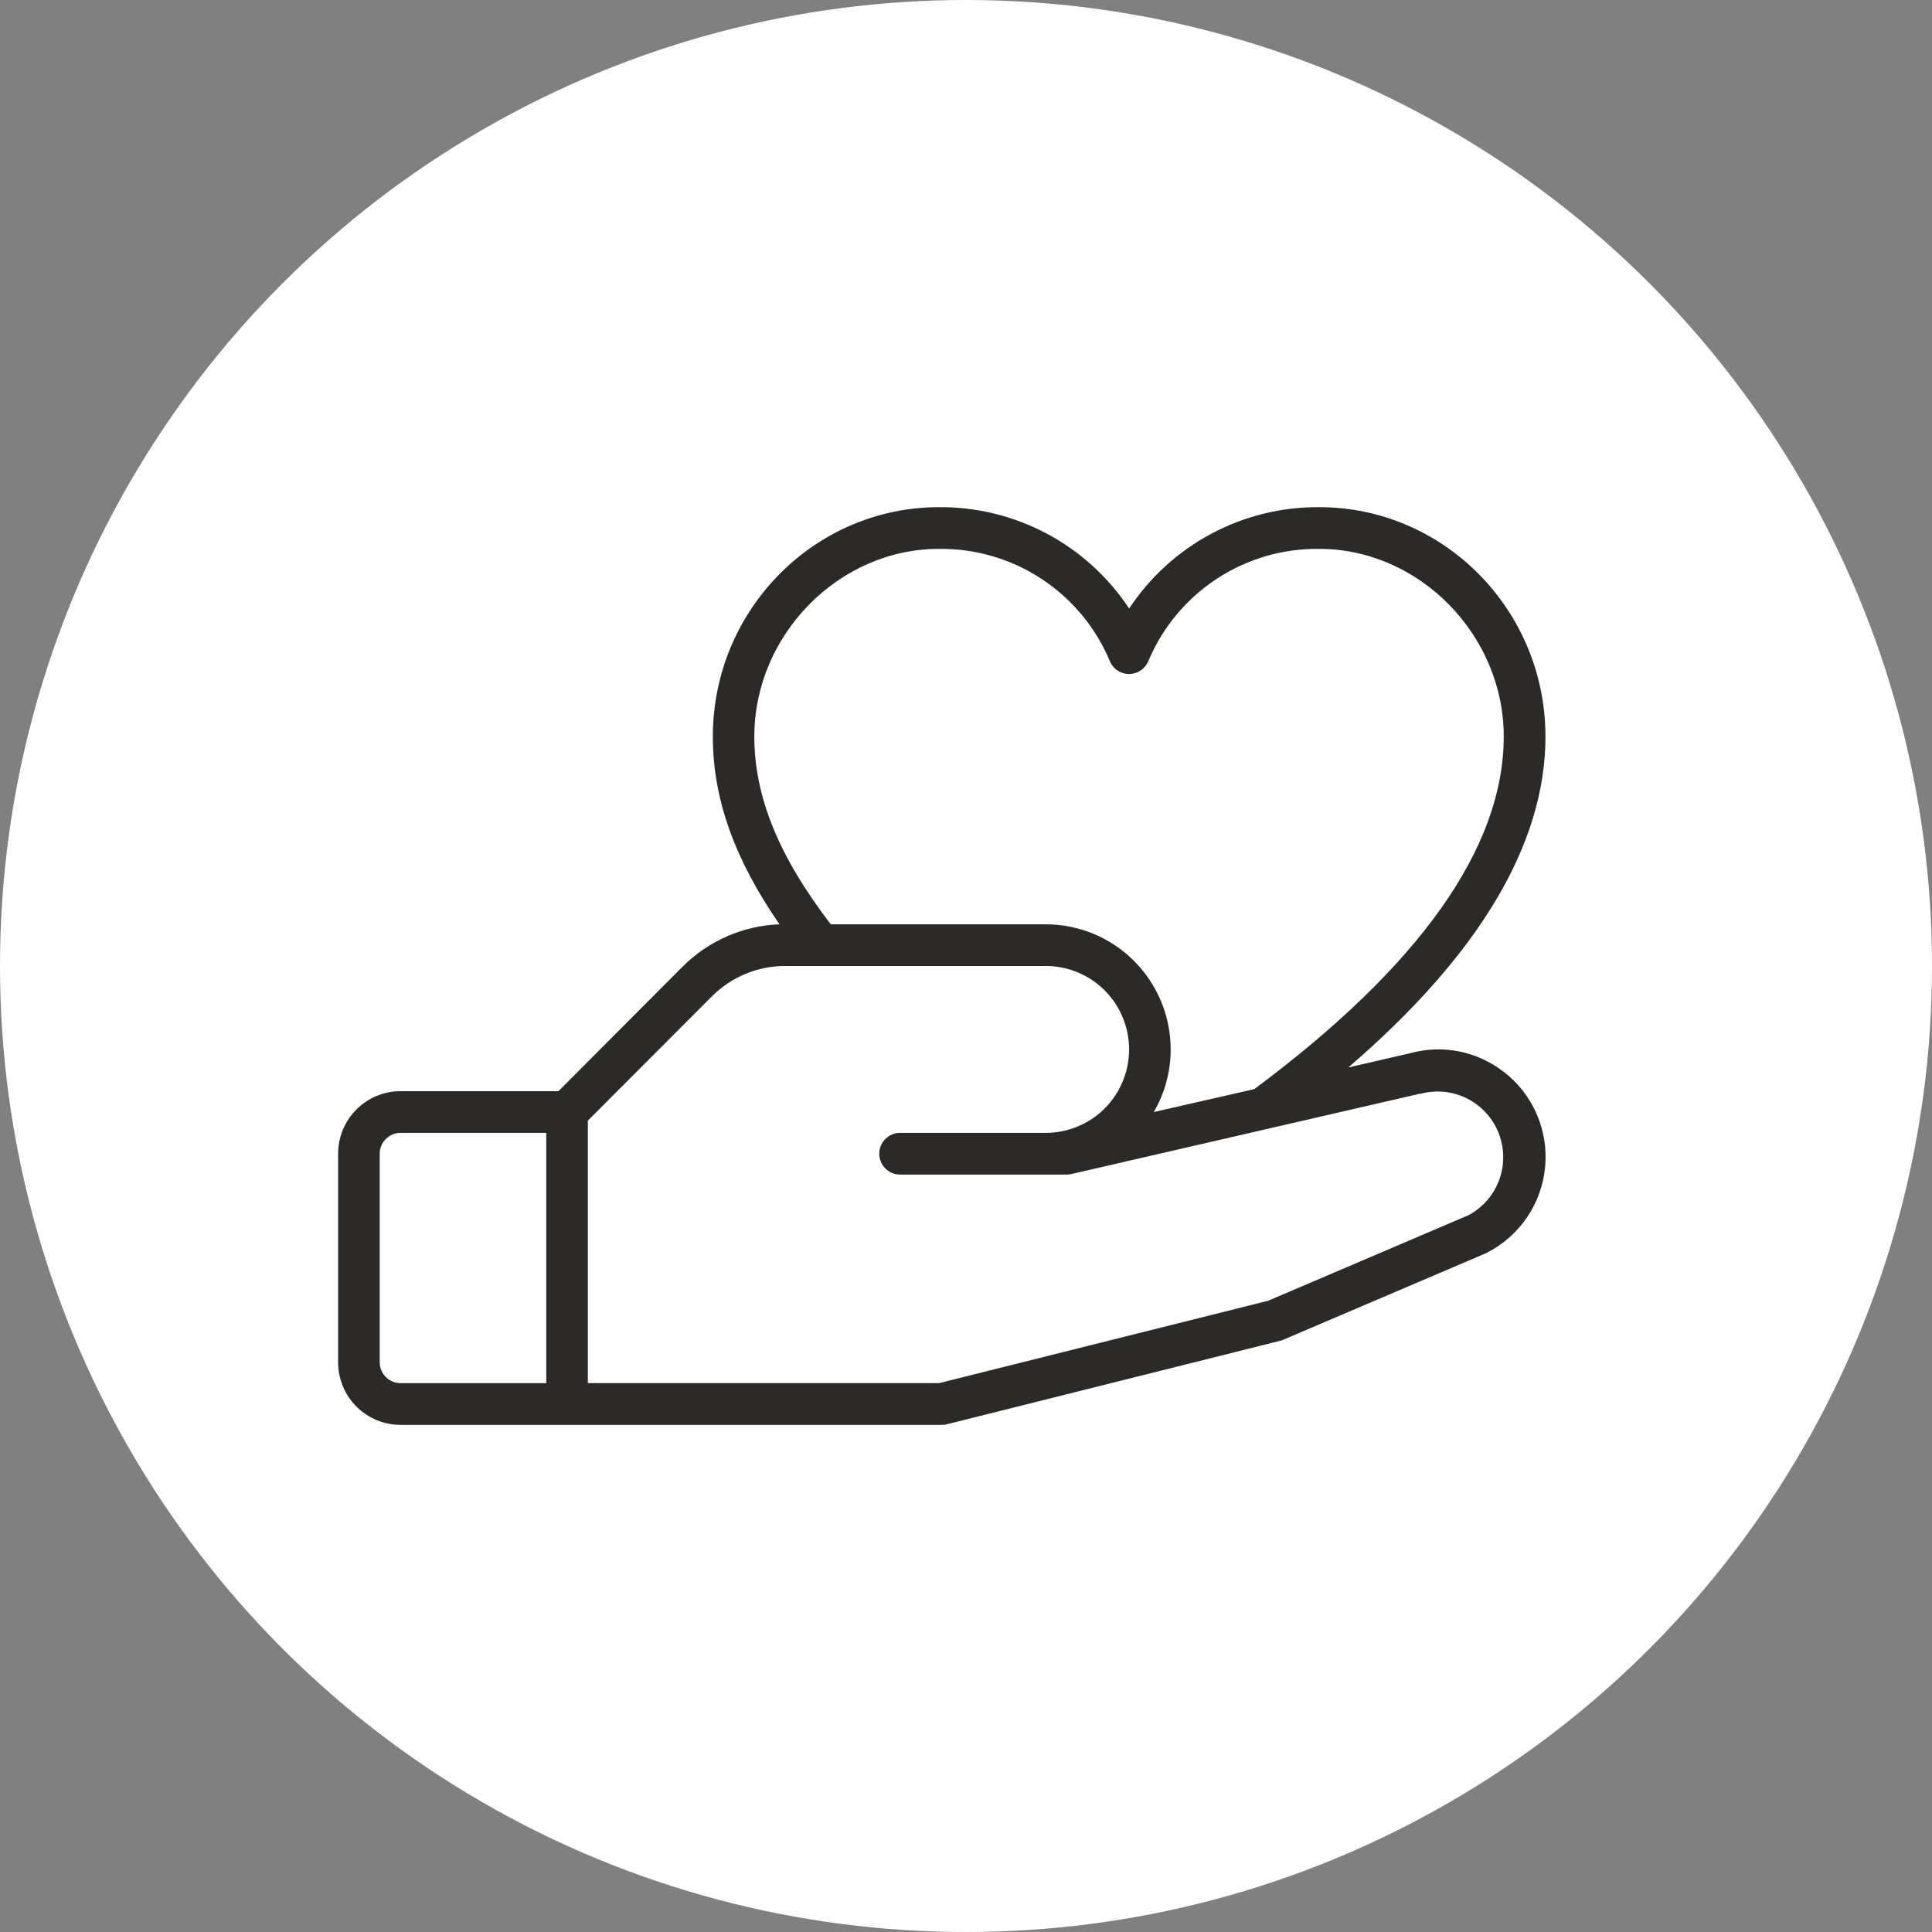
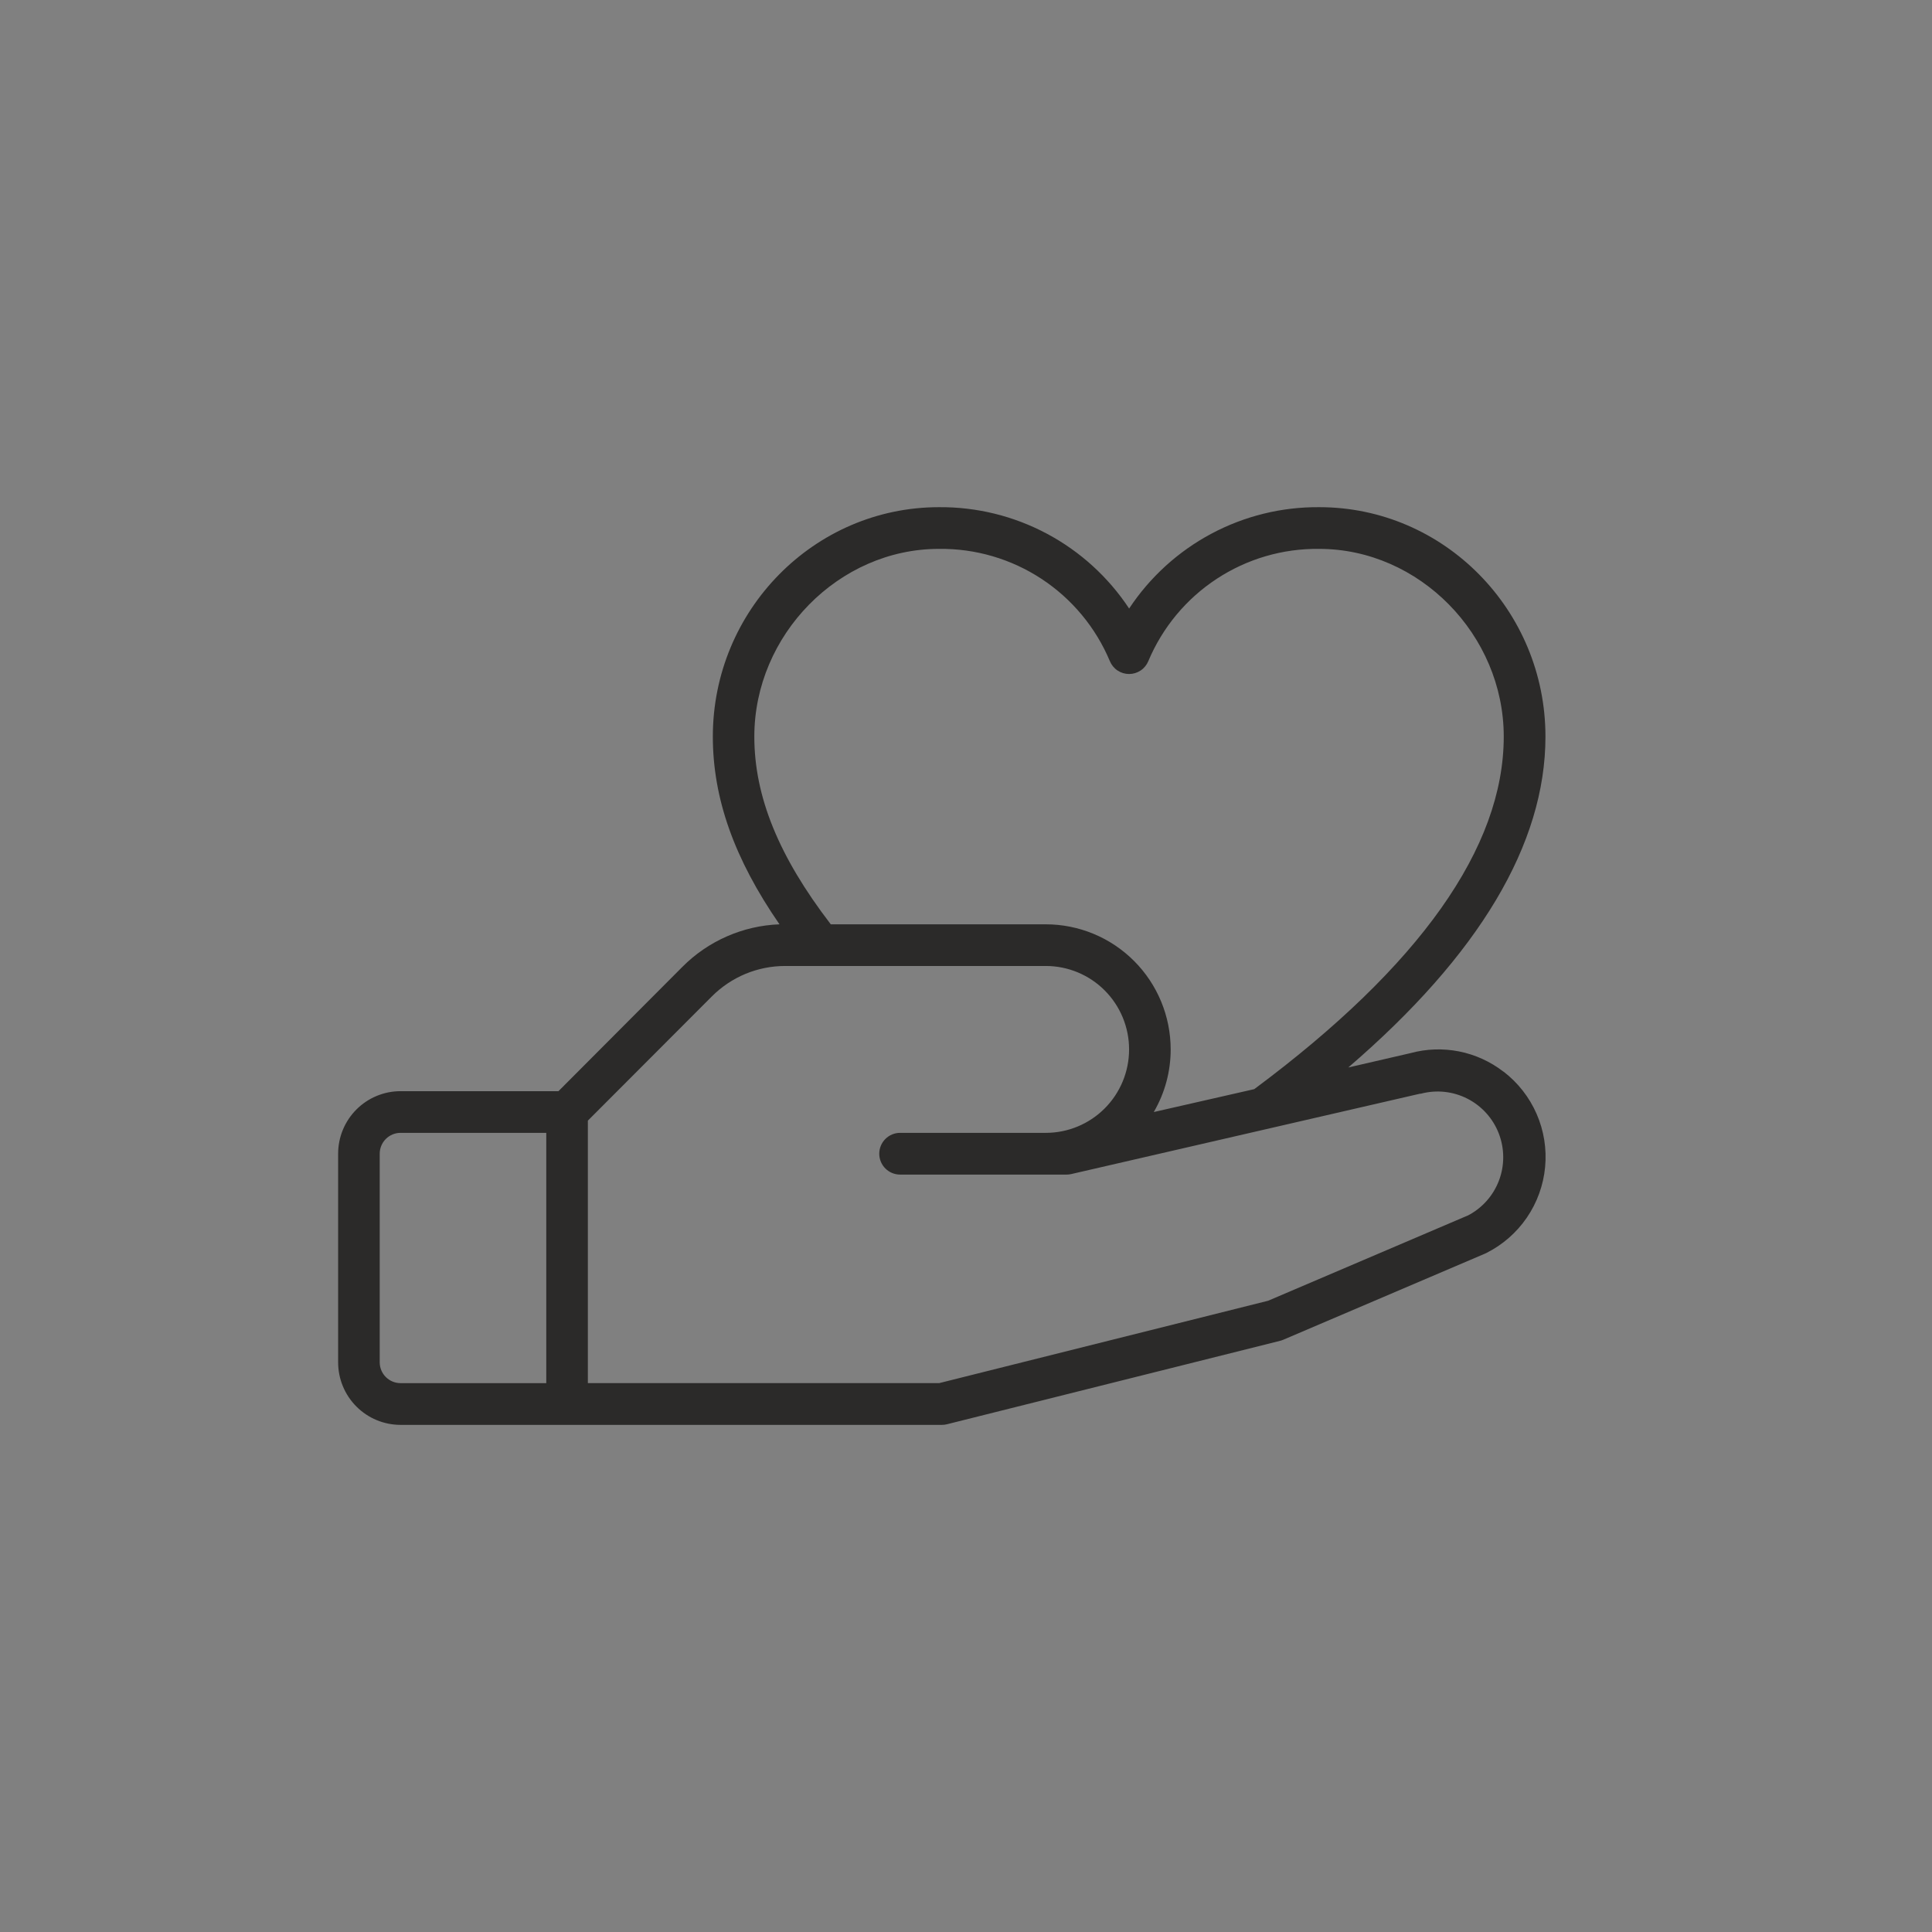
<svg xmlns="http://www.w3.org/2000/svg" fill="none" height="80" viewBox="0 0 80 80" width="80">
  <rect x="0" y="0" width="80" height="80" fill="#808080" stroke="none" />
-   <circle cx="40" cy="40" fill="#fff" r="40" />
  <path d="m62.248 44.37c-.539-.415-1.166-.701-1.833-.833s-1.355-.108-2.011.071l-2.575.594c5.42-4.659 8.165-9.258 8.165-13.701 0-5.238-4.202-9.5-9.365-9.5-1.557-.013-3.093.365-4.468 1.098-1.375.733-2.546 1.798-3.406 3.099-.86-1.301-2.03-2.366-3.405-3.099-1.375-.733-2.911-1.11-4.468-1.098-5.163 0-9.365 4.262-9.365 9.5 0 2.558.886 5.061 2.76 7.773-1.516.057-2.953.687-4.023 1.764l-5.129 5.145h-6.538c-.686 0-1.344.273-1.829.759-.485.486-.757 1.145-.757 1.832v8.636c0 .687.272 1.346.757 1.832.485.486 1.143.759 1.829.759h22.411c.073.001.145-.008.215-.026l13.791-3.454c.044-.011.087-.026.129-.043l8.365-3.571.047-.022c.674-.338 1.251-.842 1.677-1.464.426-.623.687-1.344.758-2.096s-.05-1.509-.352-2.201-.775-1.295-1.373-1.753zm-23.368-21.642c1.507-.019 2.986.413 4.246 1.241 1.261.828 2.246 2.013 2.83 3.405.065.158.175.294.317.389.142.095.309.146.48.146.171 0 .338-.051.48-.146.142-.095.252-.231.317-.389.584-1.392 1.57-2.578 2.83-3.405 1.261-.828 2.739-1.26 4.246-1.241 4.142 0 7.641 3.56 7.641 7.773 0 4.592-3.476 9.5-10.331 14.598l-4.161.948c.459-.786.701-1.68.7-2.591 0-1.374-.545-2.692-1.515-3.664s-2.285-1.518-3.657-1.518h-8.902c-2.155-2.807-3.166-5.29-3.166-7.773 0-4.212 3.499-7.773 7.641-7.773zm-23.157 33.681v-8.636c0-.229.091-.449.253-.611.162-.162.381-.253.61-.253h6.034v10.364h-6.034c-.229 0-.448-.091-.61-.253-.162-.162-.253-.382-.253-.611zm45.065-6.082-8.277 3.534-13.621 3.411h-14.548v-10.869l5.129-5.138c.399-.402.874-.721 1.397-.939.523-.217 1.084-.328 1.65-.327h10.787c.914 0 1.791.364 2.438 1.012.647.648 1.01 1.527 1.01 2.443s-.363 1.795-1.01 2.443c-.647.648-1.524 1.012-2.438 1.012h-6.034c-.229 0-.448.091-.61.253-.162.162-.253.382-.253.611 0 .229.091.449.253.611.162.162.381.253.61.253h6.896c.065 0.0.13-.007.194-.022l14.438-3.327h.035c.647-.172 1.335-.098 1.931.207.596.305 1.059.82 1.299 1.446.24.626.242 1.319.004 1.945-.238.627-.699 1.143-1.294 1.45z" fill="#2b2a29" />
</svg>